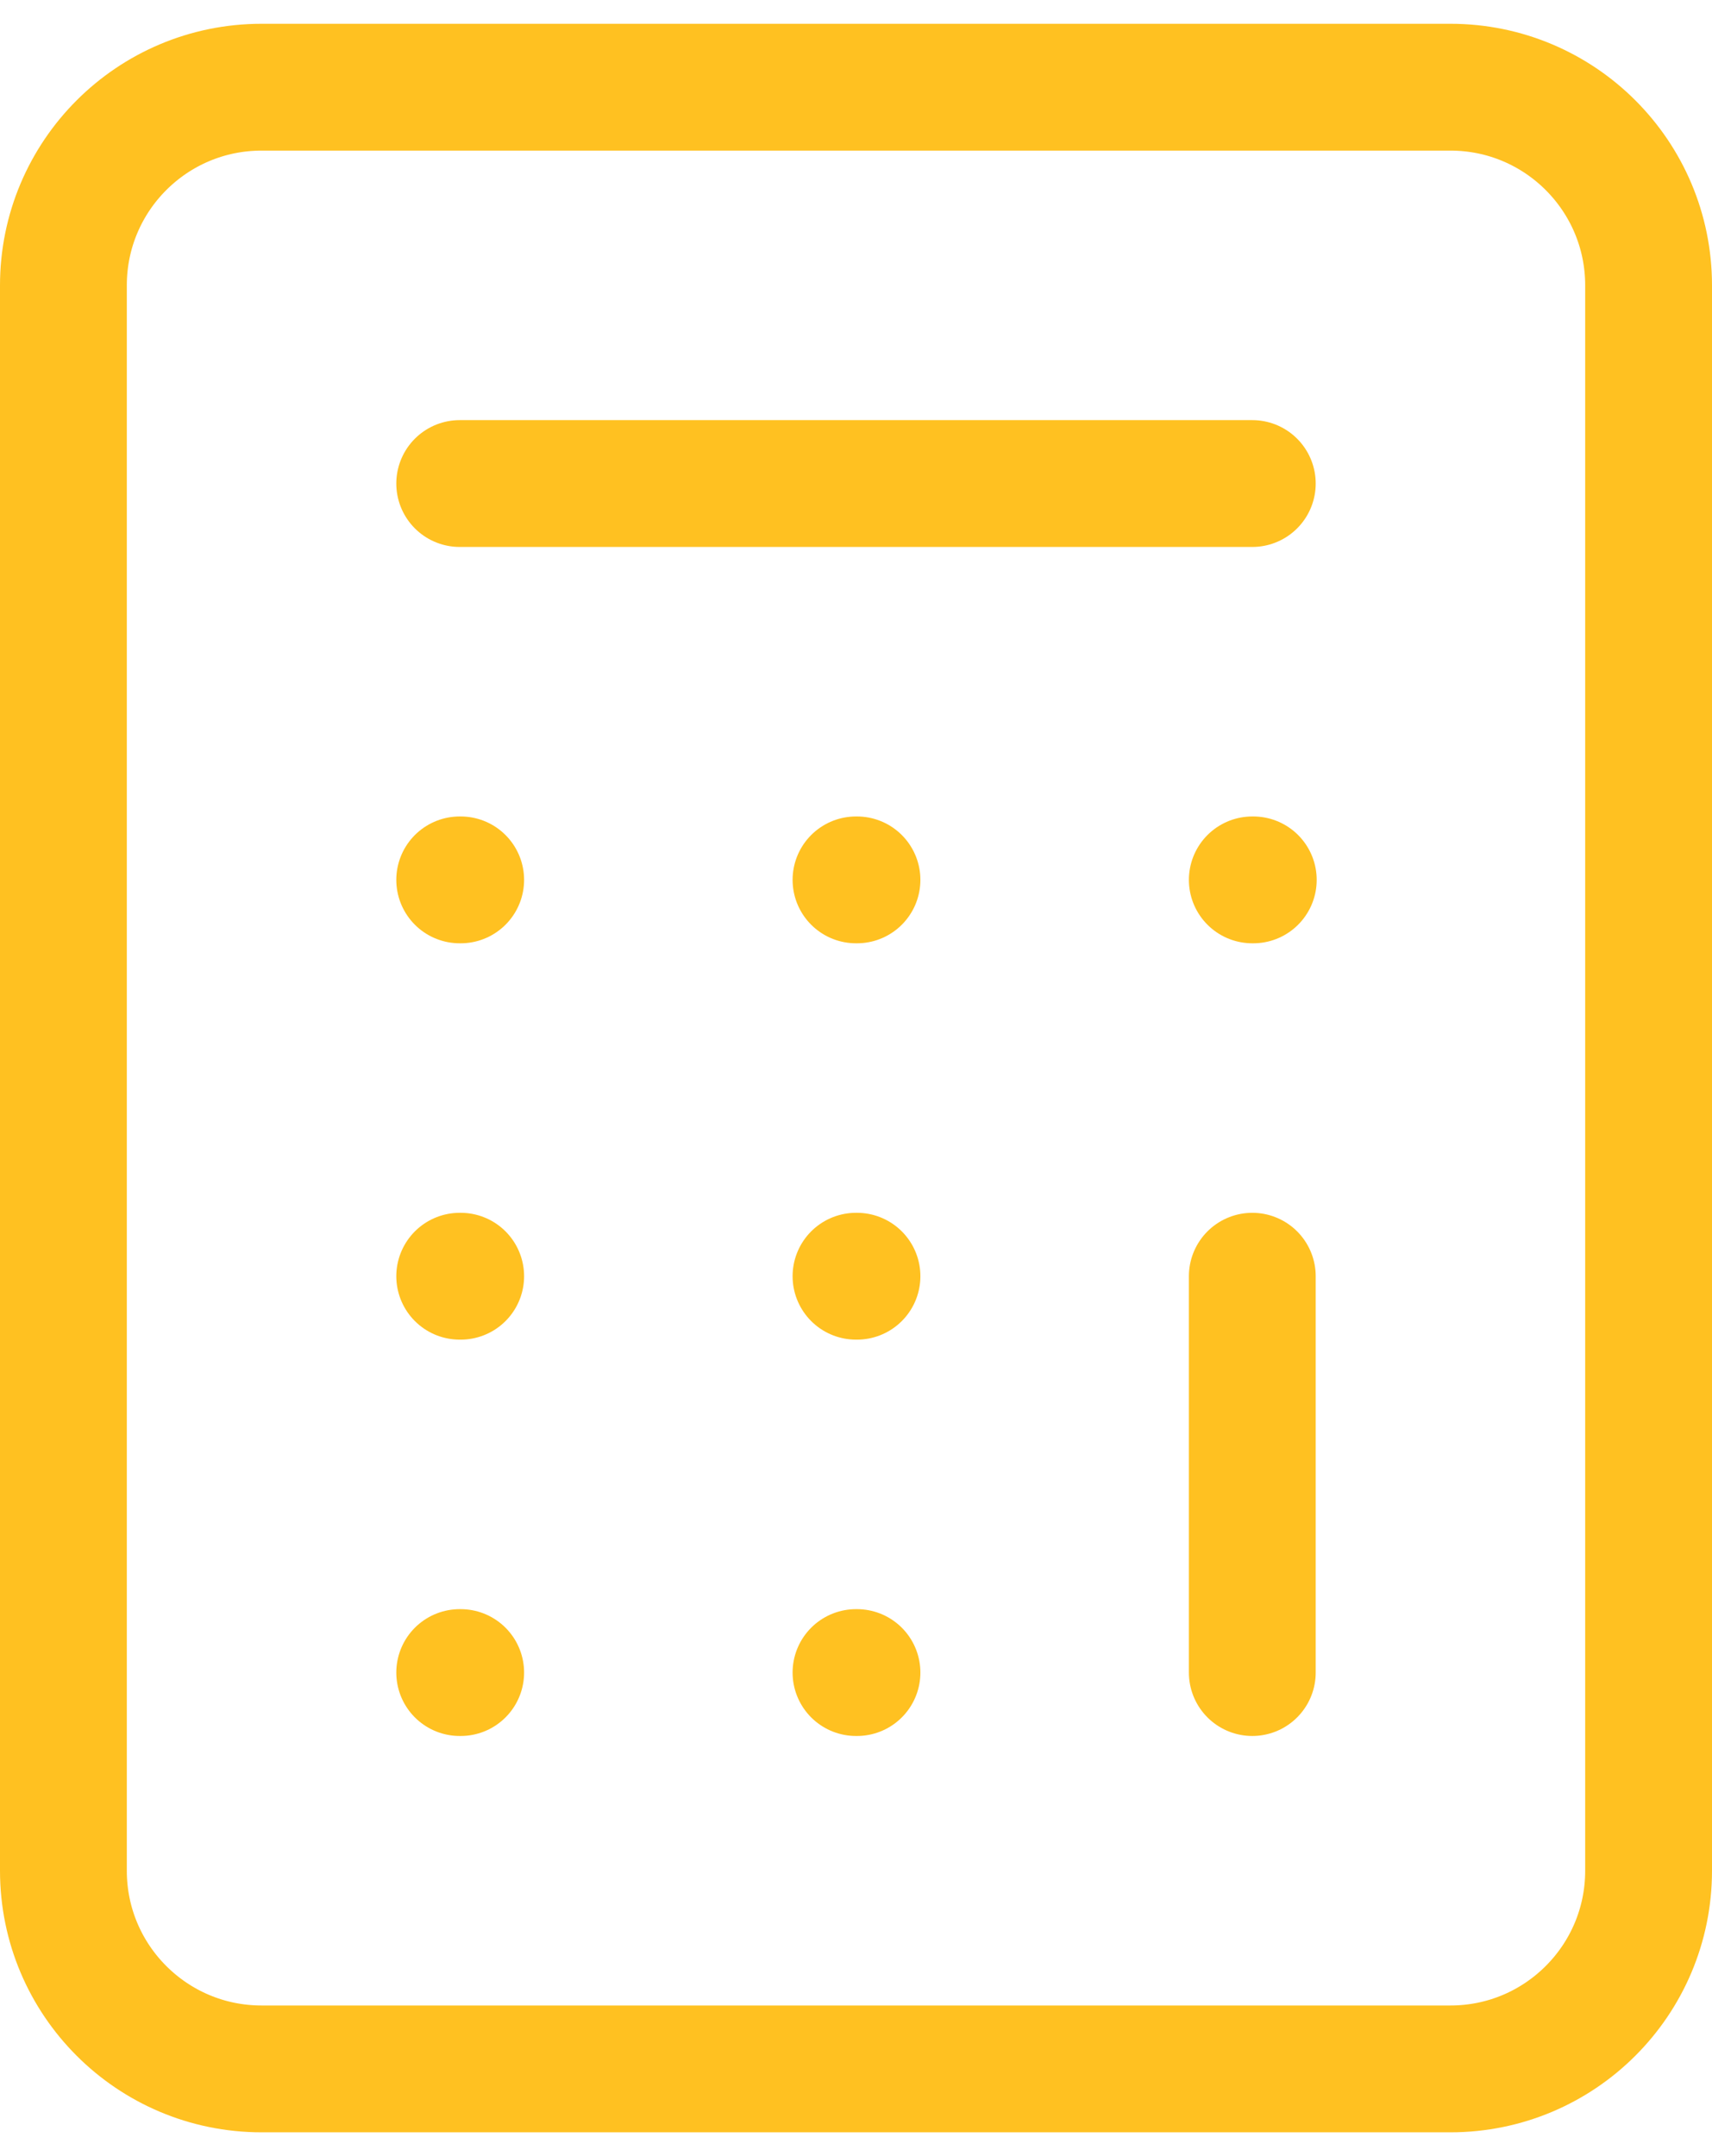
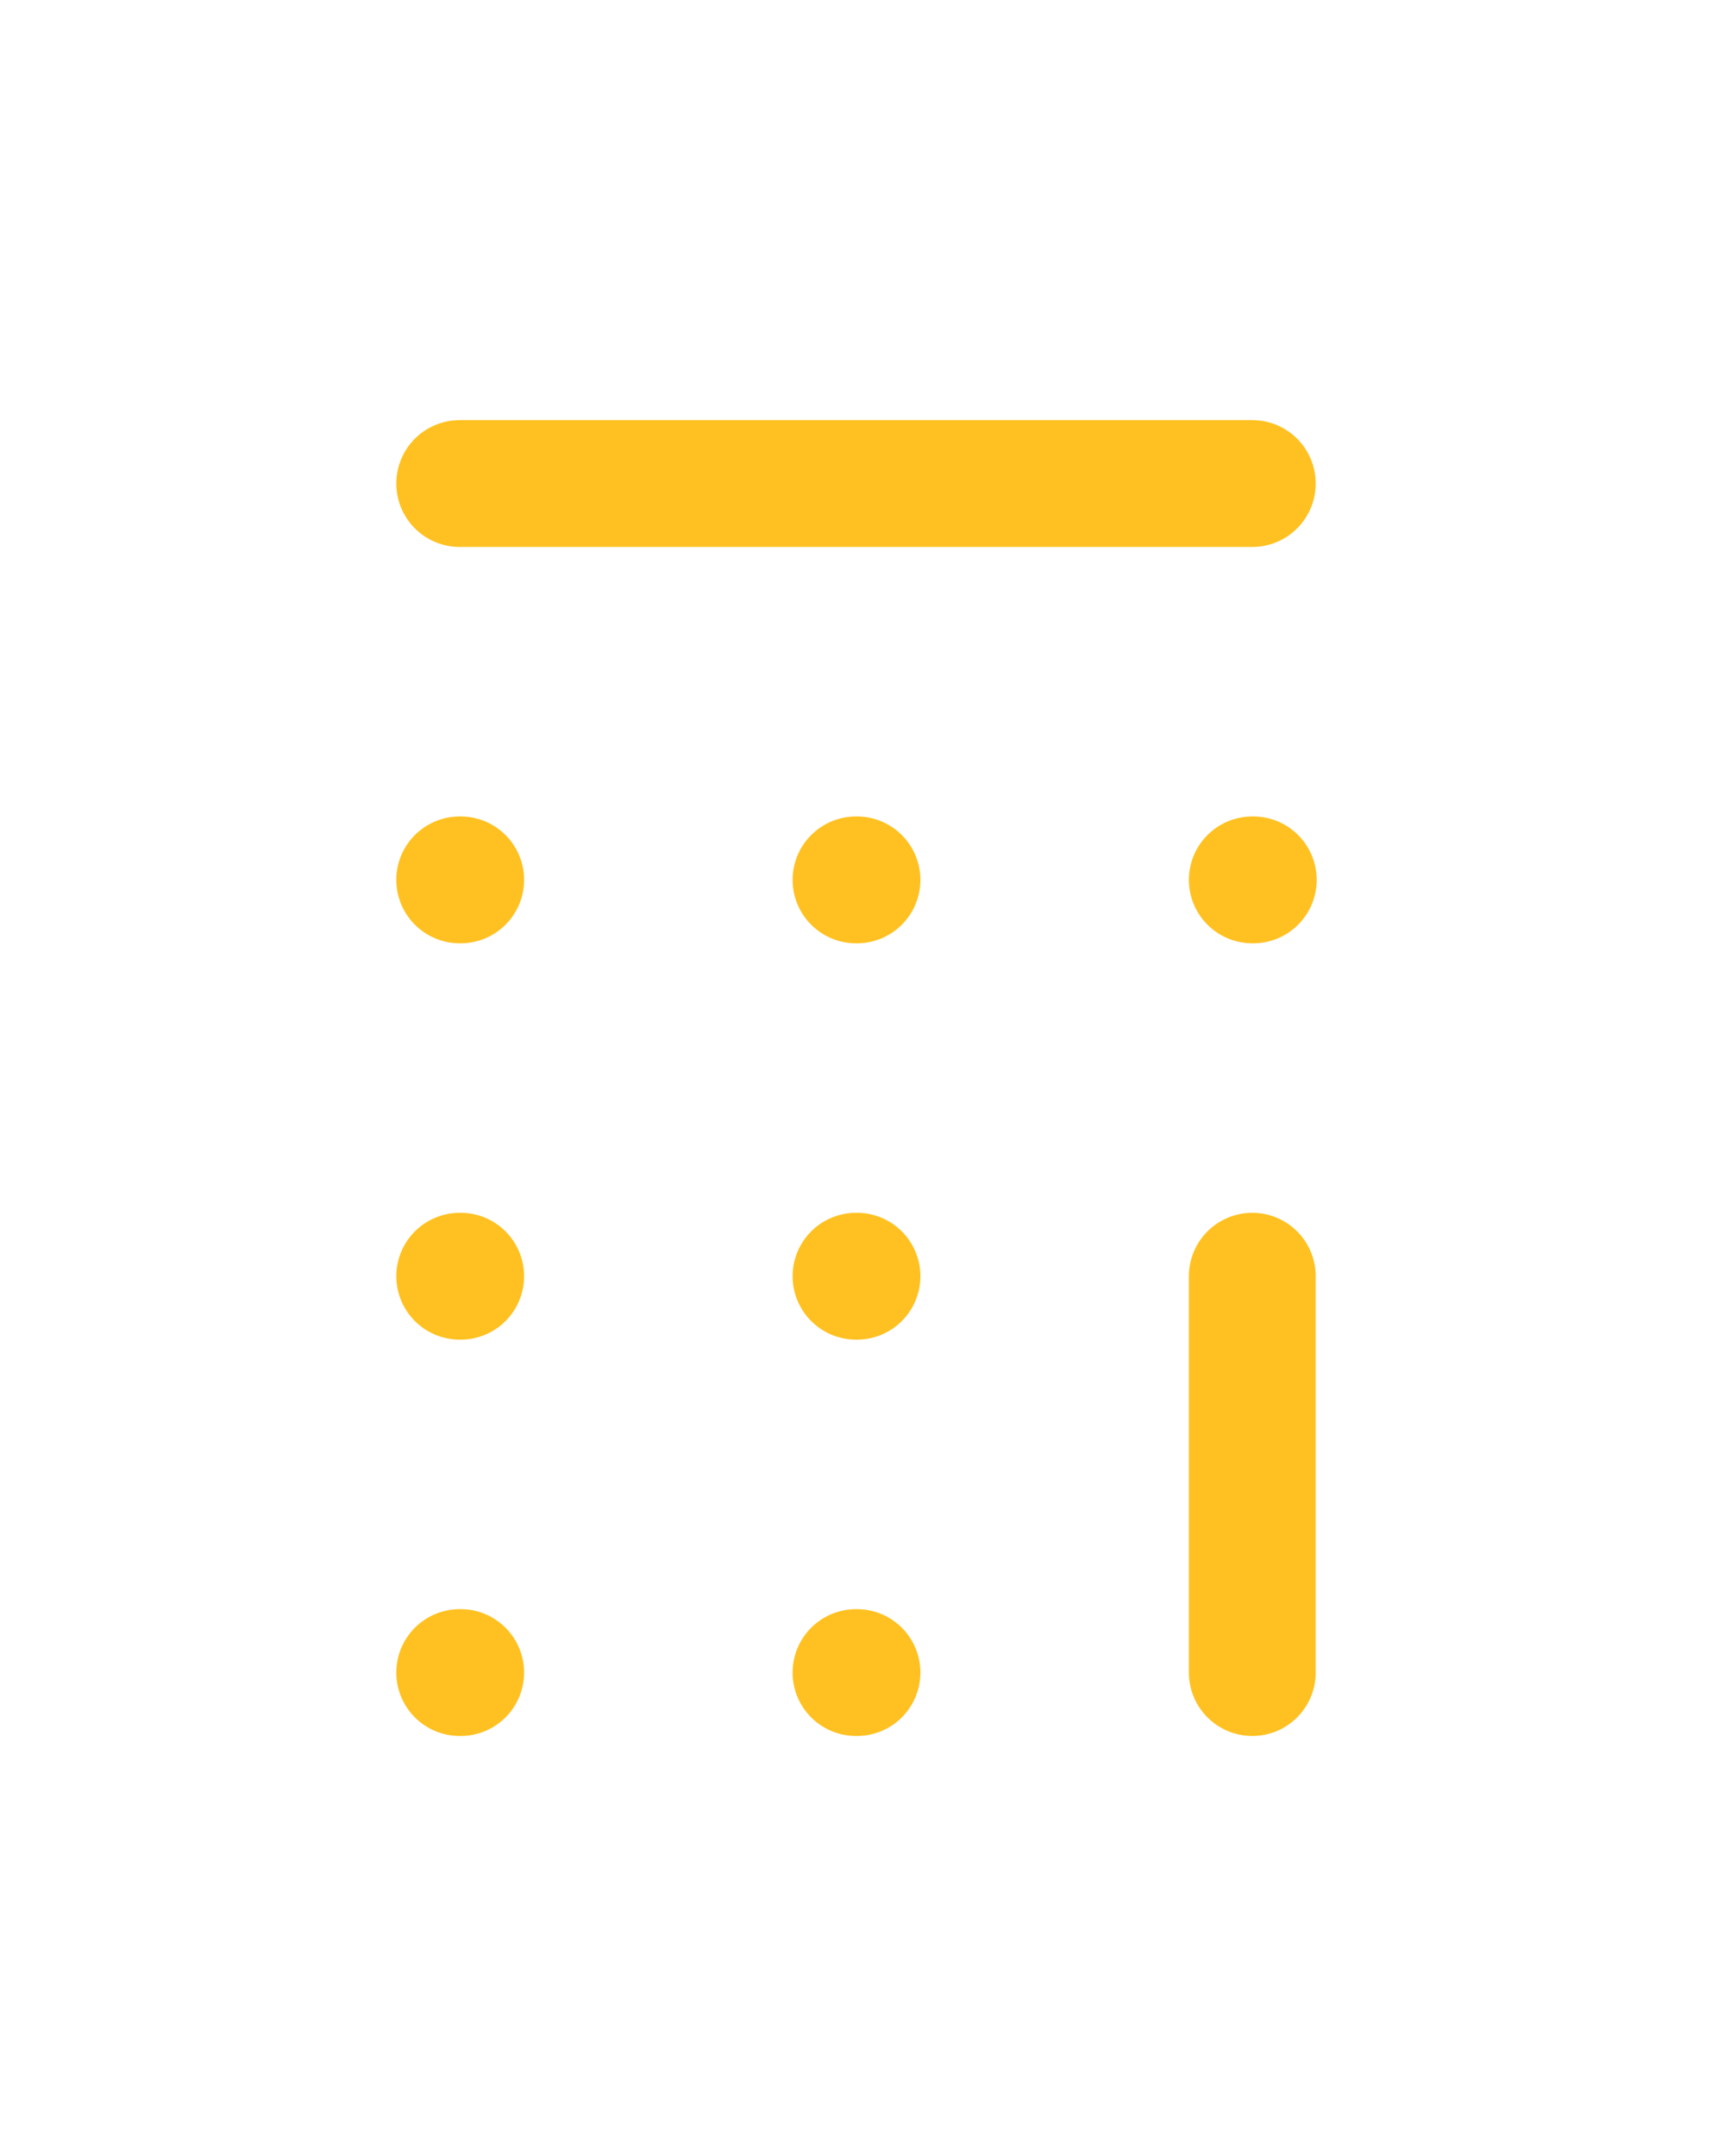
<svg xmlns="http://www.w3.org/2000/svg" width="54" height="68" viewBox="0 0 54 68" fill="none">
-   <path d="M45.75 2.75H8.25C4.798 2.75 2 5.548 2 9V59C2 62.452 4.798 65.25 8.25 65.25H45.75C49.202 65.25 52 62.452 52 59V9C52 5.548 49.202 2.75 45.75 2.75Z" stroke="#ffc121" stroke-width="4" stroke-linecap="round" stroke-linejoin="round" />
  <path d="M14.5 15.25H39.5M39.5 40.25V52.75M39.5 27.75H39.531M27 27.75H27.031M14.5 27.75H14.531M27 40.25H27.031M14.5 40.25H14.531M27 52.75H27.031M14.5 52.75H14.531" stroke="#ffc121" stroke-width="4" stroke-linecap="round" stroke-linejoin="round" />
</svg>